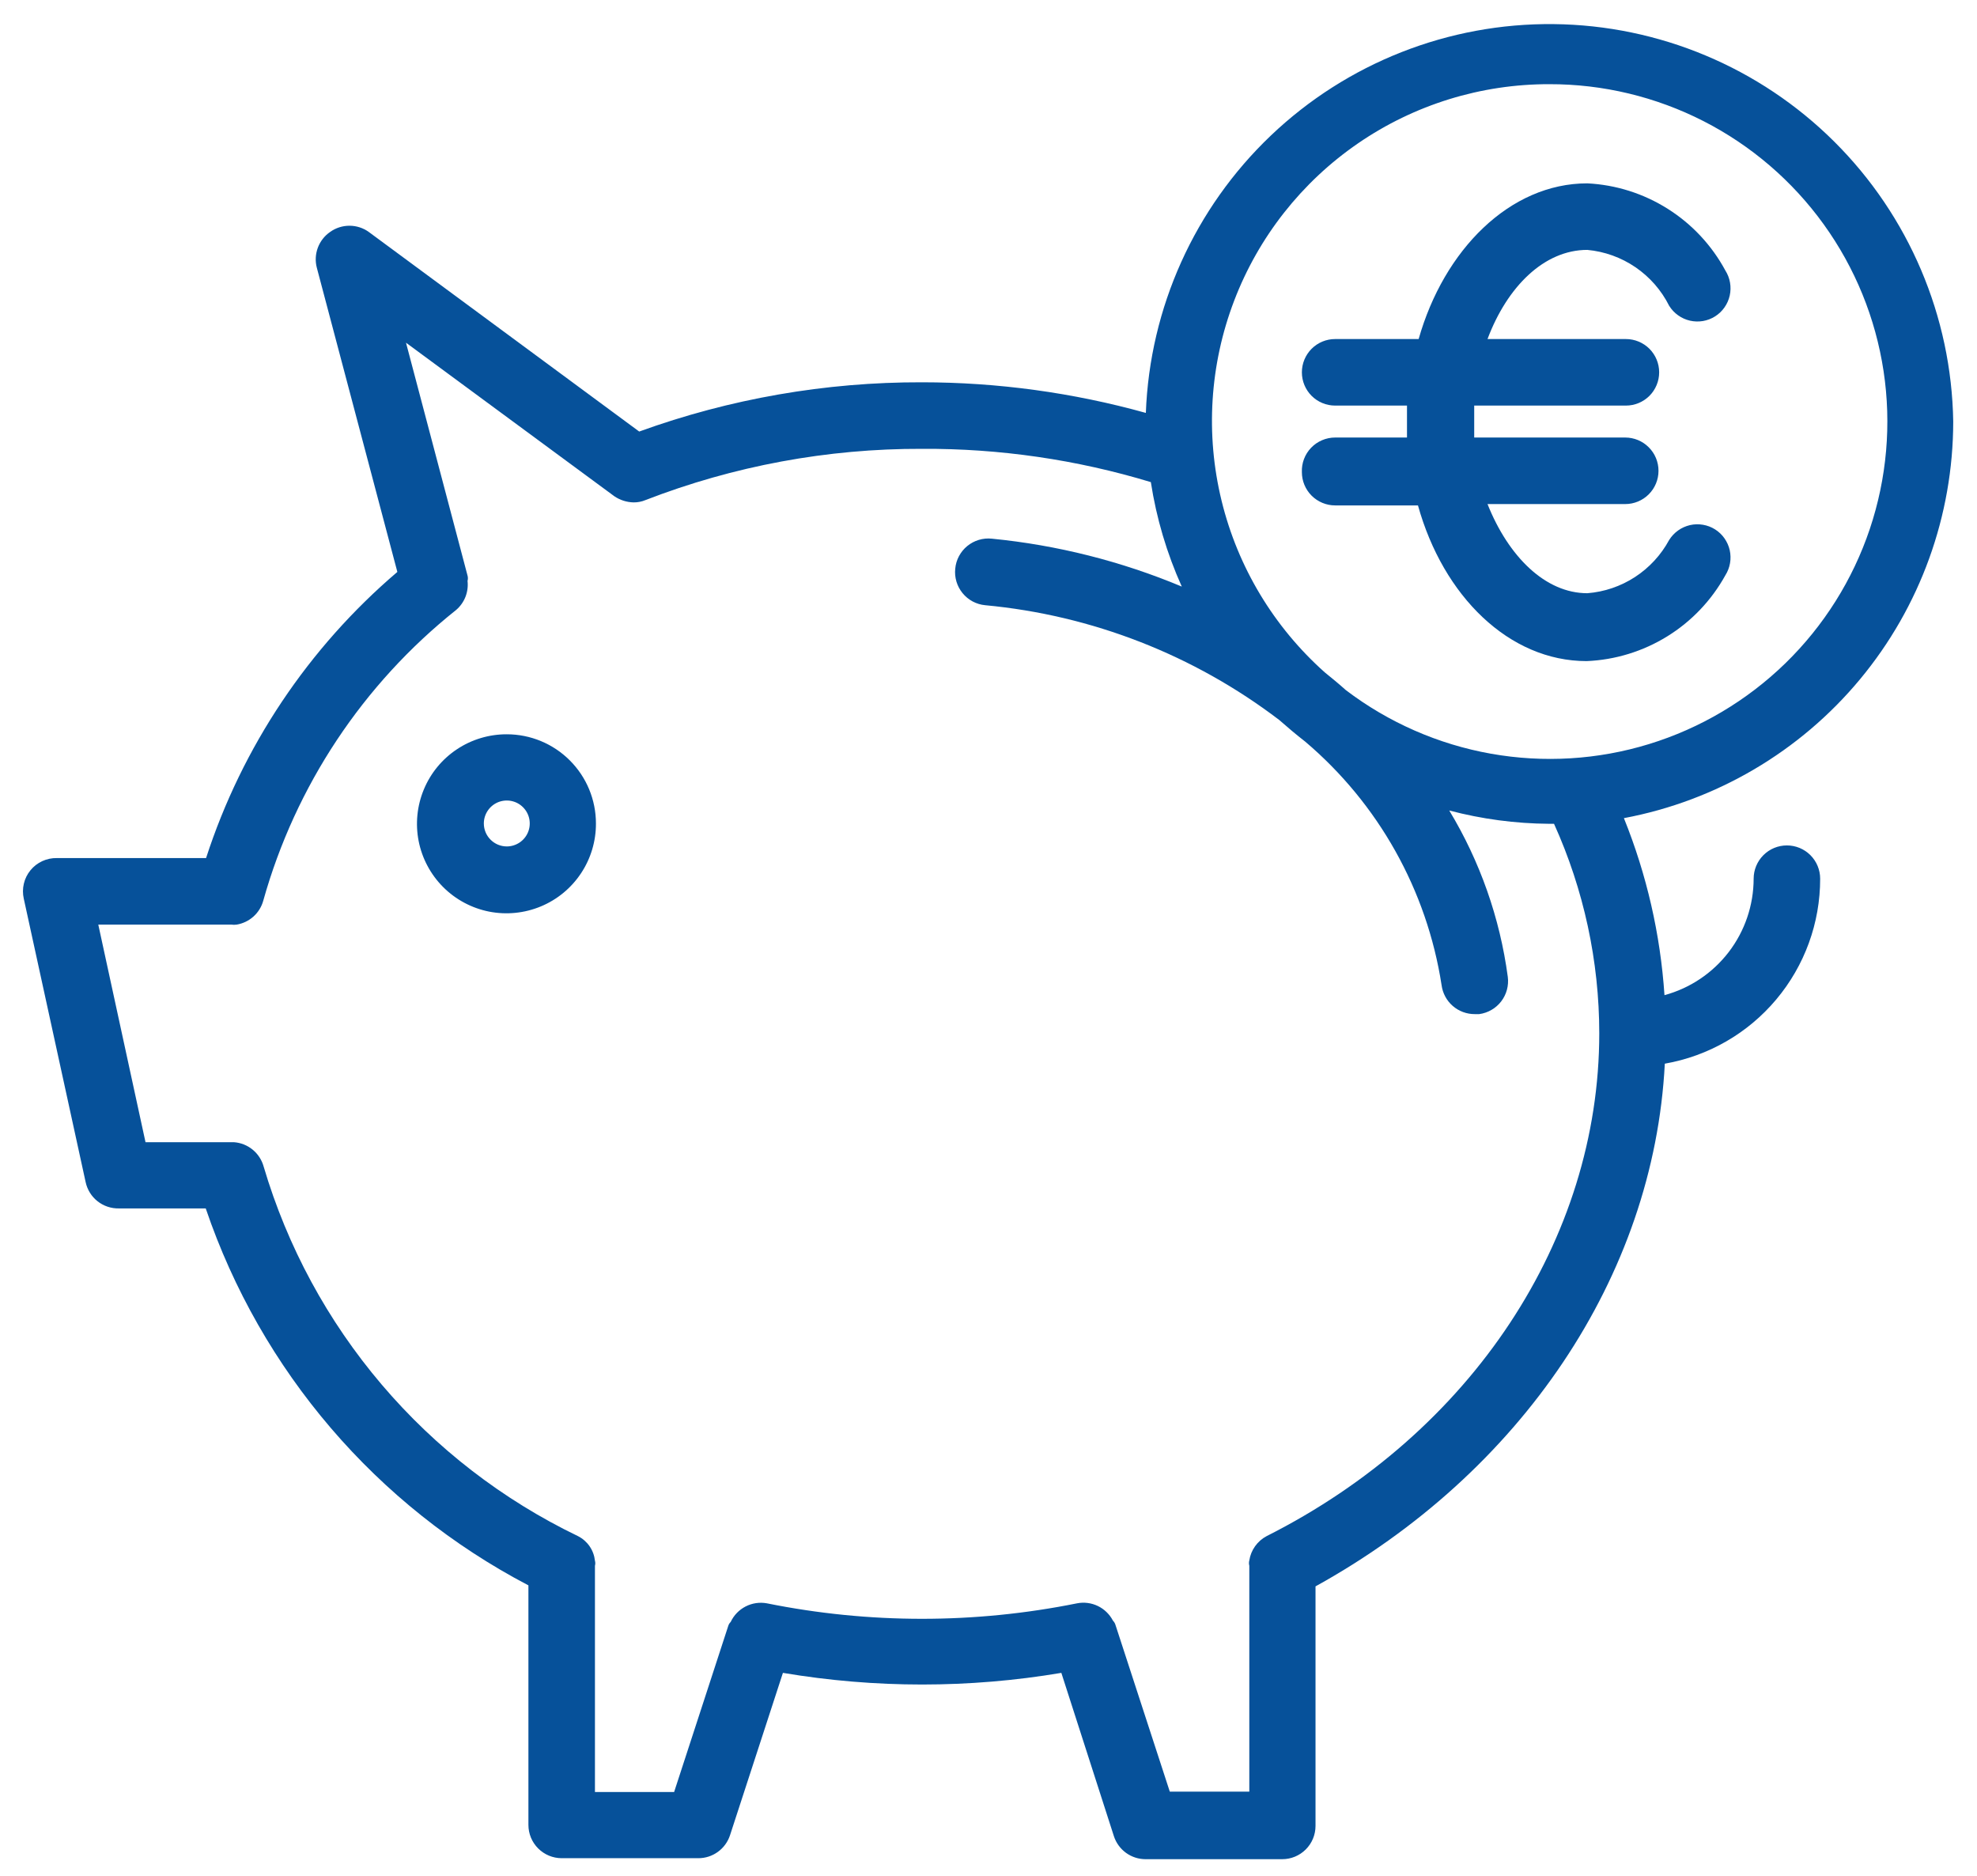
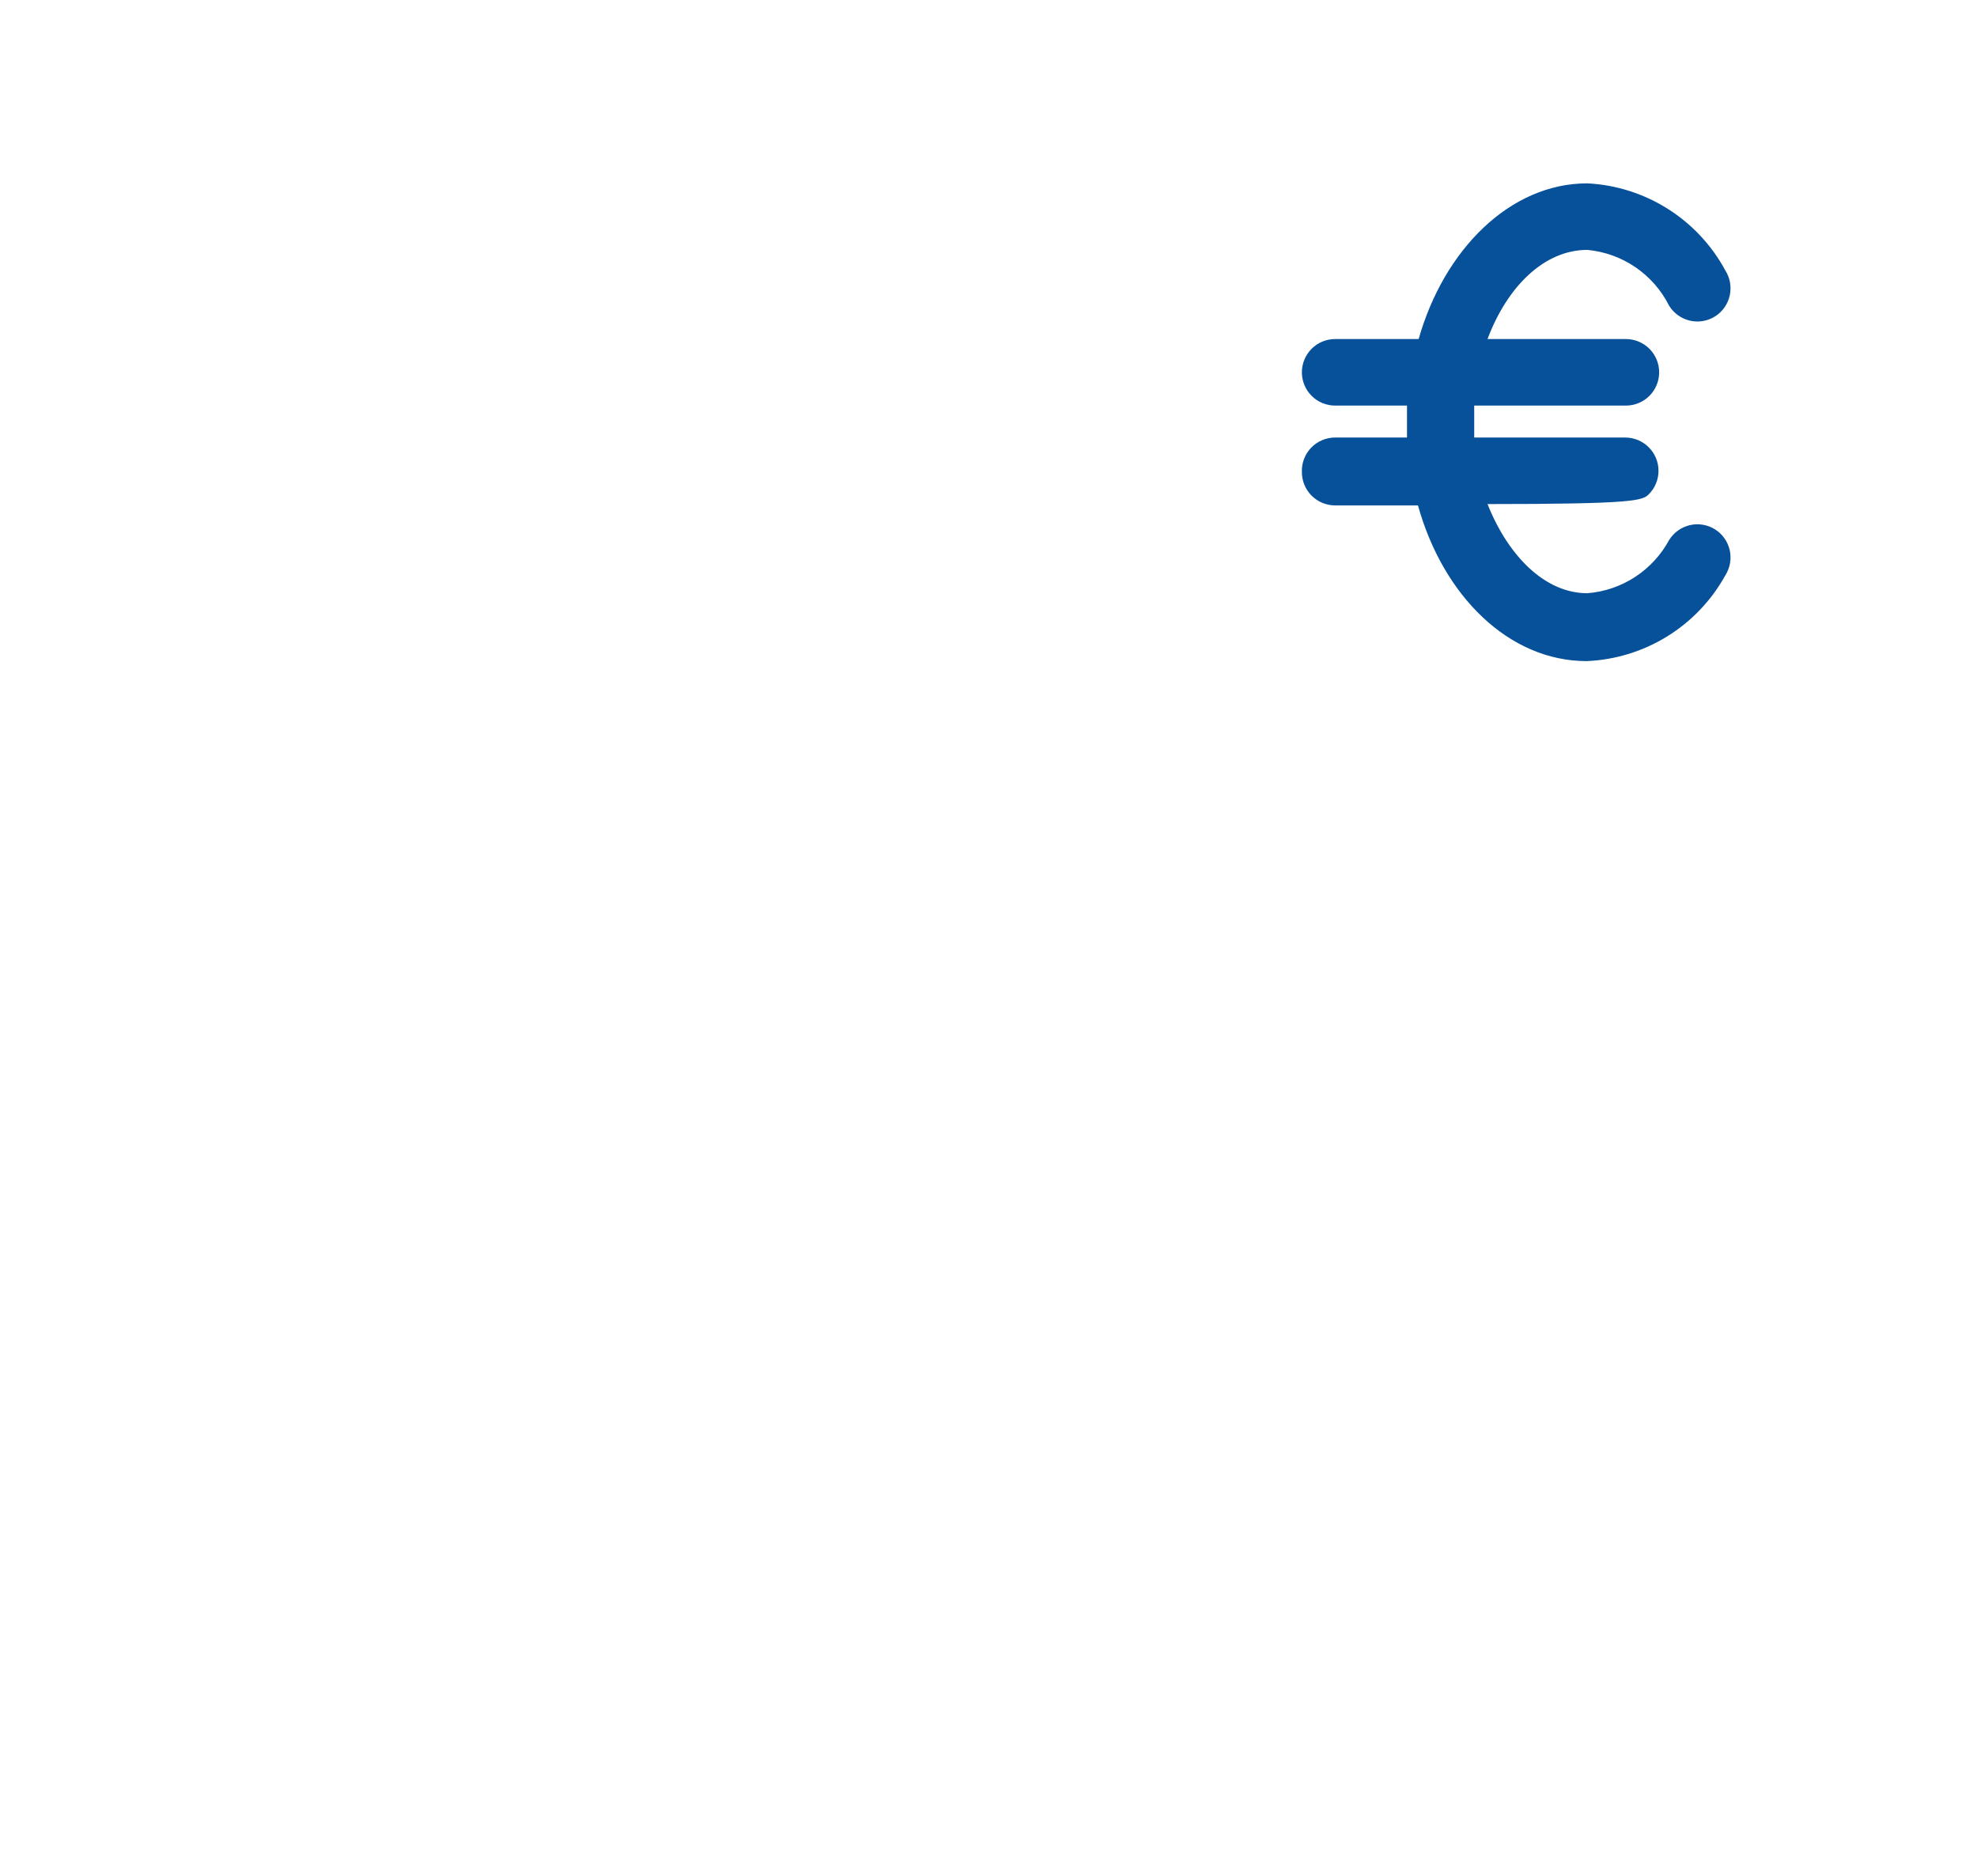
<svg xmlns="http://www.w3.org/2000/svg" width="78" height="74" viewBox="0 0 78 74" fill="none">
-   <path d="M19.995 28.967C19.296 28.965 18.611 29.17 18.029 29.557C17.446 29.944 16.991 30.495 16.723 31.141C16.454 31.787 16.383 32.498 16.518 33.184C16.654 33.87 16.991 34.5 17.485 34.995C17.98 35.489 18.61 35.826 19.296 35.962C19.982 36.097 20.693 36.026 21.339 35.757C21.985 35.489 22.536 35.034 22.923 34.451C23.31 33.869 23.515 33.184 23.512 32.485C23.512 31.552 23.142 30.657 22.482 29.998C21.823 29.338 20.928 28.967 19.995 28.967ZM19.995 33.391C19.755 33.391 19.524 33.295 19.355 33.125C19.185 32.956 19.089 32.725 19.089 32.485C19.089 32.306 19.142 32.131 19.242 31.982C19.341 31.833 19.483 31.717 19.648 31.648C19.814 31.58 19.996 31.562 20.172 31.597C20.347 31.632 20.509 31.718 20.635 31.845C20.762 31.971 20.848 32.133 20.883 32.308C20.918 32.484 20.9 32.666 20.832 32.831C20.763 32.997 20.647 33.138 20.498 33.238C20.349 33.337 20.174 33.391 19.995 33.391Z" fill="#06519A" />
-   <path d="M77.062 16.63C76.996 12.478 75.312 8.516 72.368 5.587C69.424 2.659 65.454 0.995 61.301 0.951C57.149 0.906 53.144 2.484 50.138 5.349C47.132 8.214 45.363 12.139 45.208 16.289C42.332 15.488 39.361 15.082 36.375 15.081C32.571 15.071 28.795 15.729 25.219 17.024L14.548 9.149C14.326 8.99 14.06 8.905 13.787 8.905C13.514 8.905 13.248 8.99 13.026 9.149C12.803 9.302 12.633 9.521 12.539 9.774C12.445 10.028 12.431 10.305 12.501 10.566L15.677 22.562C12.166 25.555 9.553 29.462 8.13 33.85H2.25C2.05 33.845 1.852 33.886 1.671 33.969C1.489 34.052 1.329 34.176 1.203 34.33C1.076 34.484 0.986 34.666 0.941 34.86C0.895 35.054 0.894 35.257 0.938 35.451L3.379 46.634C3.443 46.932 3.609 47.199 3.848 47.388C4.088 47.578 4.386 47.677 4.691 47.671H8.117C10.294 54.078 14.853 59.403 20.848 62.541V71.991C20.848 72.339 20.986 72.673 21.233 72.919C21.479 73.165 21.812 73.304 22.161 73.304H27.555C27.832 73.304 28.101 73.216 28.325 73.053C28.549 72.891 28.716 72.661 28.802 72.398L30.889 65.993C34.525 66.606 38.238 66.606 41.874 65.993L43.948 72.438C44.034 72.701 44.201 72.93 44.425 73.093C44.649 73.255 44.918 73.343 45.195 73.343H50.589C50.938 73.343 51.271 73.205 51.517 72.959C51.764 72.713 51.902 72.379 51.902 72.031V62.581C60 58.105 65.25 50.361 65.683 41.961C67.401 41.661 68.957 40.765 70.078 39.43C71.2 38.095 71.814 36.407 71.812 34.664C71.812 34.316 71.674 33.982 71.428 33.736C71.182 33.489 70.848 33.351 70.5 33.351C70.152 33.351 69.818 33.489 69.572 33.736C69.326 33.982 69.188 34.316 69.188 34.664C69.186 35.709 68.842 36.725 68.206 37.556C67.57 38.386 66.679 38.984 65.67 39.258C65.509 36.86 64.969 34.503 64.069 32.275C67.718 31.59 71.014 29.652 73.386 26.795C75.759 23.939 77.059 20.343 77.062 16.63ZM61.129 3.321C63.242 3.317 65.327 3.817 67.209 4.778C69.091 5.74 70.718 7.136 71.953 8.851C73.189 10.566 73.998 12.551 74.314 14.641C74.63 16.731 74.443 18.866 73.77 20.87C73.097 22.873 71.956 24.688 70.442 26.163C68.927 27.638 67.084 28.731 65.063 29.352C63.043 29.973 60.904 30.103 58.822 29.733C56.741 29.362 54.779 28.502 53.096 27.222C52.834 26.986 52.545 26.749 52.269 26.526C50.256 24.734 48.835 22.372 48.196 19.754C47.556 17.135 47.729 14.384 48.691 11.866C49.652 9.348 51.357 7.182 53.578 5.656C55.8 4.129 58.433 3.315 61.129 3.321ZM63.097 40.767C63.097 48.878 58.071 56.517 49.972 60.599C49.792 60.694 49.636 60.831 49.518 60.997C49.399 61.163 49.321 61.355 49.29 61.557C49.271 61.626 49.271 61.698 49.29 61.767V70.679H46.153L44.014 64.116C43.996 64.047 43.96 63.983 43.909 63.932C43.778 63.681 43.569 63.478 43.314 63.355C43.058 63.232 42.77 63.195 42.491 63.25C38.454 64.064 34.296 64.064 30.259 63.25C29.973 63.197 29.677 63.24 29.418 63.373C29.159 63.506 28.951 63.721 28.828 63.985C28.786 64.025 28.754 64.074 28.736 64.129L26.597 70.692H23.473V61.767C23.491 61.703 23.491 61.634 23.473 61.57C23.451 61.365 23.379 61.169 23.262 60.999C23.145 60.83 22.988 60.692 22.804 60.599C19.833 59.168 17.195 57.132 15.059 54.62C12.923 52.109 11.336 49.178 10.401 46.017C10.328 45.756 10.177 45.524 9.968 45.353C9.759 45.181 9.502 45.079 9.233 45.059H5.741L3.878 36.475H9.128C9.197 36.485 9.268 36.485 9.338 36.475C9.584 36.434 9.814 36.323 10.001 36.156C10.187 35.988 10.321 35.771 10.387 35.53C11.657 31.002 14.321 26.988 18 24.059C18.162 23.919 18.287 23.742 18.365 23.543C18.442 23.344 18.47 23.129 18.446 22.917C18.465 22.848 18.465 22.776 18.446 22.707L16.018 13.519L24.247 19.583C24.469 19.731 24.729 19.813 24.996 19.819C25.158 19.821 25.318 19.79 25.468 19.727C28.946 18.38 32.645 17.694 36.375 17.706C39.434 17.689 42.478 18.131 45.405 19.019C45.624 20.441 46.035 21.828 46.626 23.14C44.236 22.14 41.71 21.503 39.131 21.25C38.959 21.232 38.784 21.248 38.618 21.298C38.452 21.348 38.297 21.43 38.163 21.54C38.029 21.649 37.918 21.785 37.836 21.938C37.754 22.091 37.704 22.259 37.688 22.431C37.669 22.604 37.686 22.778 37.735 22.944C37.785 23.11 37.867 23.265 37.977 23.399C38.087 23.534 38.222 23.645 38.375 23.727C38.528 23.808 38.696 23.859 38.869 23.875C43.084 24.269 47.103 25.838 50.471 28.403C50.799 28.692 51.141 28.981 51.495 29.256C54.386 31.707 56.297 35.118 56.876 38.864C56.918 39.181 57.074 39.473 57.316 39.683C57.558 39.894 57.868 40.008 58.189 40.006H58.359C58.704 39.96 59.016 39.779 59.228 39.504C59.439 39.228 59.533 38.88 59.488 38.536C59.177 36.213 58.391 33.979 57.178 31.973C58.463 32.312 59.786 32.489 61.116 32.498H61.312C62.487 35.096 63.096 37.915 63.097 40.767Z" fill="#06519A" />
-   <path d="M51.364 18.625C51.364 18.973 51.502 19.307 51.748 19.553C51.994 19.799 52.328 19.938 52.676 19.938H55.944C56.942 23.521 59.541 26.08 62.599 26.08C63.725 26.033 64.82 25.697 65.779 25.104C66.738 24.511 67.527 23.681 68.072 22.694C68.164 22.548 68.227 22.386 68.256 22.216C68.286 22.046 68.281 21.872 68.244 21.704C68.206 21.536 68.135 21.377 68.036 21.236C67.937 21.095 67.811 20.975 67.665 20.883C67.519 20.791 67.356 20.729 67.185 20.701C67.015 20.672 66.841 20.677 66.672 20.716C66.504 20.756 66.345 20.827 66.205 20.928C66.064 21.029 65.945 21.156 65.854 21.302C65.534 21.894 65.07 22.396 64.507 22.763C63.943 23.13 63.296 23.35 62.625 23.402C60.971 23.402 59.514 21.959 58.688 19.885H64.121C64.469 19.885 64.803 19.747 65.049 19.501C65.296 19.255 65.434 18.921 65.434 18.573C65.434 18.224 65.296 17.891 65.049 17.645C64.803 17.398 64.469 17.26 64.121 17.26H58.163C58.163 17.05 58.163 16.84 58.163 16.63C58.163 16.42 58.163 16.21 58.163 16H64.147C64.496 16 64.829 15.862 65.076 15.616C65.322 15.37 65.46 15.036 65.46 14.688C65.46 14.339 65.322 14.006 65.076 13.759C64.829 13.513 64.496 13.375 64.147 13.375H58.688C59.462 11.314 60.919 9.858 62.625 9.858C63.306 9.921 63.96 10.156 64.525 10.542C65.09 10.928 65.547 11.451 65.854 12.062C65.945 12.209 66.064 12.337 66.205 12.437C66.345 12.538 66.504 12.61 66.672 12.649C66.841 12.688 67.015 12.693 67.185 12.665C67.356 12.636 67.519 12.574 67.665 12.482C67.811 12.39 67.937 12.27 68.036 12.129C68.135 11.989 68.206 11.829 68.244 11.661C68.281 11.493 68.286 11.319 68.256 11.149C68.227 10.979 68.164 10.817 68.072 10.671C67.536 9.678 66.754 8.84 65.799 8.238C64.845 7.635 63.752 7.289 62.625 7.233C59.567 7.233 56.968 9.858 55.971 13.375H52.676C52.328 13.375 51.994 13.513 51.748 13.759C51.502 14.006 51.364 14.339 51.364 14.688C51.364 15.036 51.502 15.37 51.748 15.616C51.994 15.862 52.328 16 52.676 16H55.511V16.63C55.511 16.63 55.511 17.05 55.511 17.26H52.676C52.499 17.26 52.324 17.296 52.162 17.365C51.999 17.434 51.852 17.535 51.729 17.663C51.607 17.79 51.511 17.941 51.448 18.107C51.385 18.272 51.357 18.448 51.364 18.625Z" fill="#06519A" />
+   <path d="M51.364 18.625C51.364 18.973 51.502 19.307 51.748 19.553C51.994 19.799 52.328 19.938 52.676 19.938H55.944C56.942 23.521 59.541 26.08 62.599 26.08C63.725 26.033 64.82 25.697 65.779 25.104C66.738 24.511 67.527 23.681 68.072 22.694C68.164 22.548 68.227 22.386 68.256 22.216C68.286 22.046 68.281 21.872 68.244 21.704C68.206 21.536 68.135 21.377 68.036 21.236C67.937 21.095 67.811 20.975 67.665 20.883C67.519 20.791 67.356 20.729 67.185 20.701C67.015 20.672 66.841 20.677 66.672 20.716C66.504 20.756 66.345 20.827 66.205 20.928C66.064 21.029 65.945 21.156 65.854 21.302C65.534 21.894 65.07 22.396 64.507 22.763C63.943 23.13 63.296 23.35 62.625 23.402C60.971 23.402 59.514 21.959 58.688 19.885C64.469 19.885 64.803 19.747 65.049 19.501C65.296 19.255 65.434 18.921 65.434 18.573C65.434 18.224 65.296 17.891 65.049 17.645C64.803 17.398 64.469 17.26 64.121 17.26H58.163C58.163 17.05 58.163 16.84 58.163 16.63C58.163 16.42 58.163 16.21 58.163 16H64.147C64.496 16 64.829 15.862 65.076 15.616C65.322 15.37 65.46 15.036 65.46 14.688C65.46 14.339 65.322 14.006 65.076 13.759C64.829 13.513 64.496 13.375 64.147 13.375H58.688C59.462 11.314 60.919 9.858 62.625 9.858C63.306 9.921 63.96 10.156 64.525 10.542C65.09 10.928 65.547 11.451 65.854 12.062C65.945 12.209 66.064 12.337 66.205 12.437C66.345 12.538 66.504 12.61 66.672 12.649C66.841 12.688 67.015 12.693 67.185 12.665C67.356 12.636 67.519 12.574 67.665 12.482C67.811 12.39 67.937 12.27 68.036 12.129C68.135 11.989 68.206 11.829 68.244 11.661C68.281 11.493 68.286 11.319 68.256 11.149C68.227 10.979 68.164 10.817 68.072 10.671C67.536 9.678 66.754 8.84 65.799 8.238C64.845 7.635 63.752 7.289 62.625 7.233C59.567 7.233 56.968 9.858 55.971 13.375H52.676C52.328 13.375 51.994 13.513 51.748 13.759C51.502 14.006 51.364 14.339 51.364 14.688C51.364 15.036 51.502 15.37 51.748 15.616C51.994 15.862 52.328 16 52.676 16H55.511V16.63C55.511 16.63 55.511 17.05 55.511 17.26H52.676C52.499 17.26 52.324 17.296 52.162 17.365C51.999 17.434 51.852 17.535 51.729 17.663C51.607 17.79 51.511 17.941 51.448 18.107C51.385 18.272 51.357 18.448 51.364 18.625Z" fill="#06519A" />
</svg>